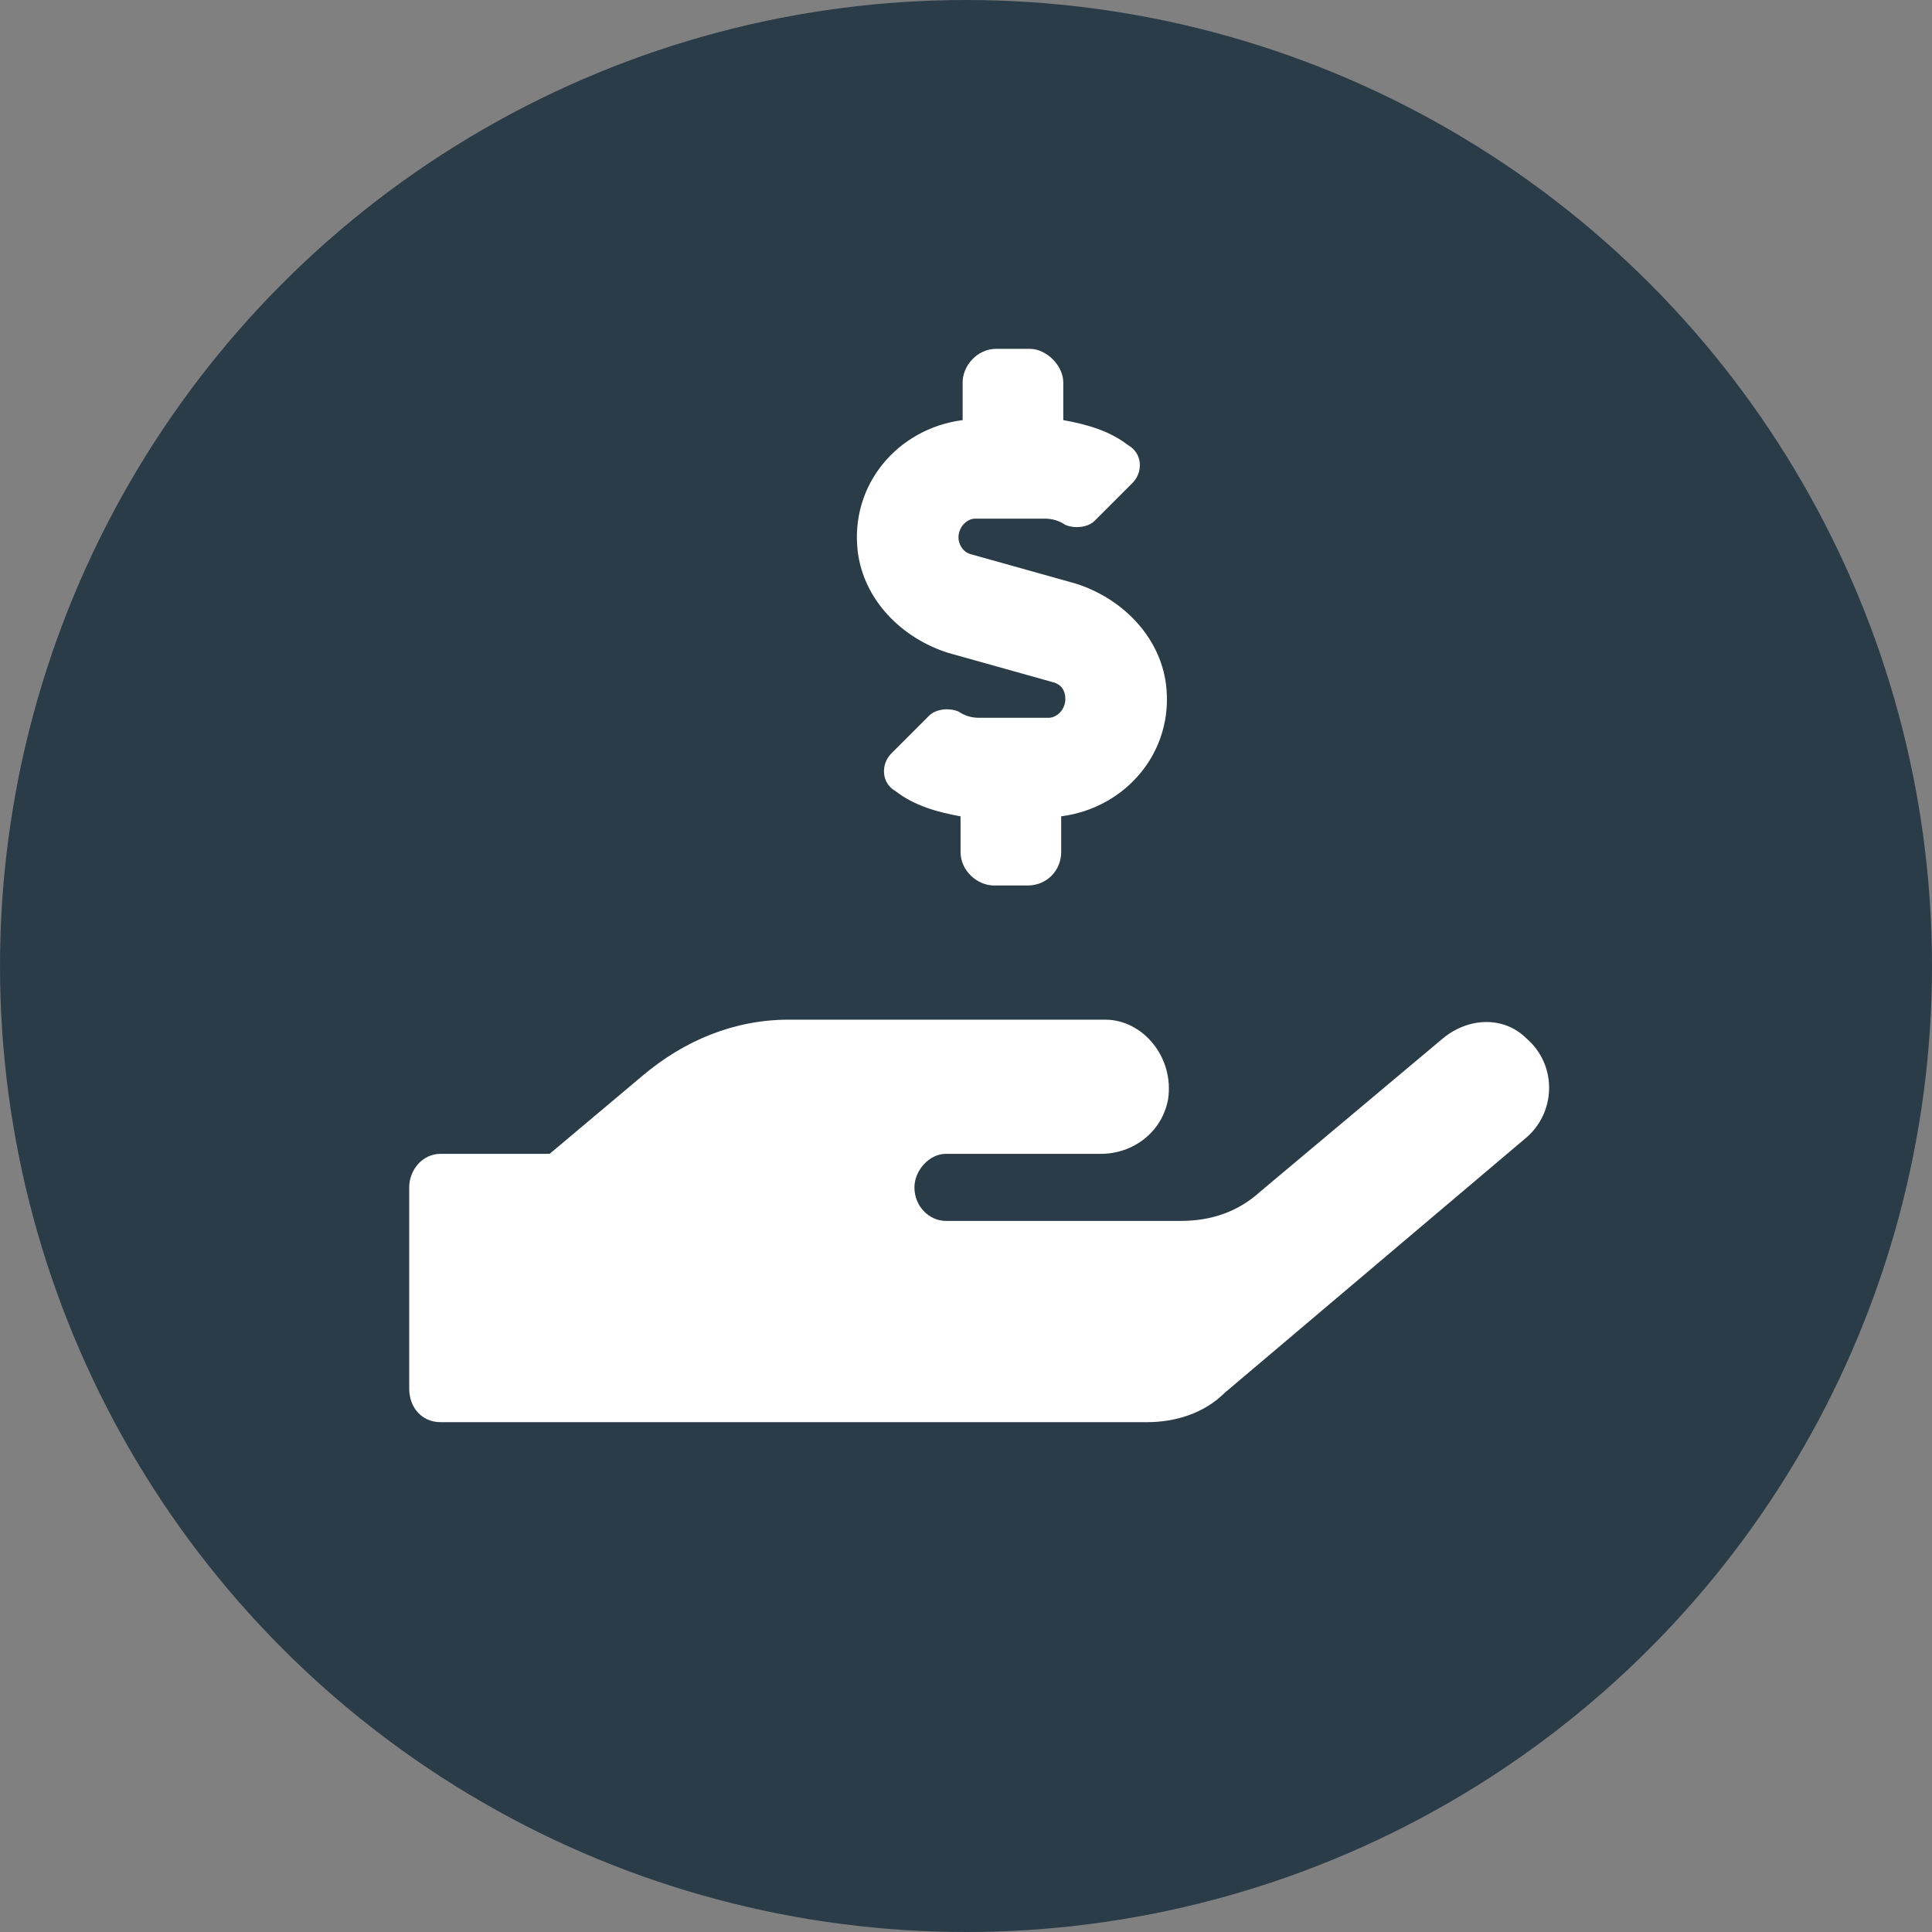
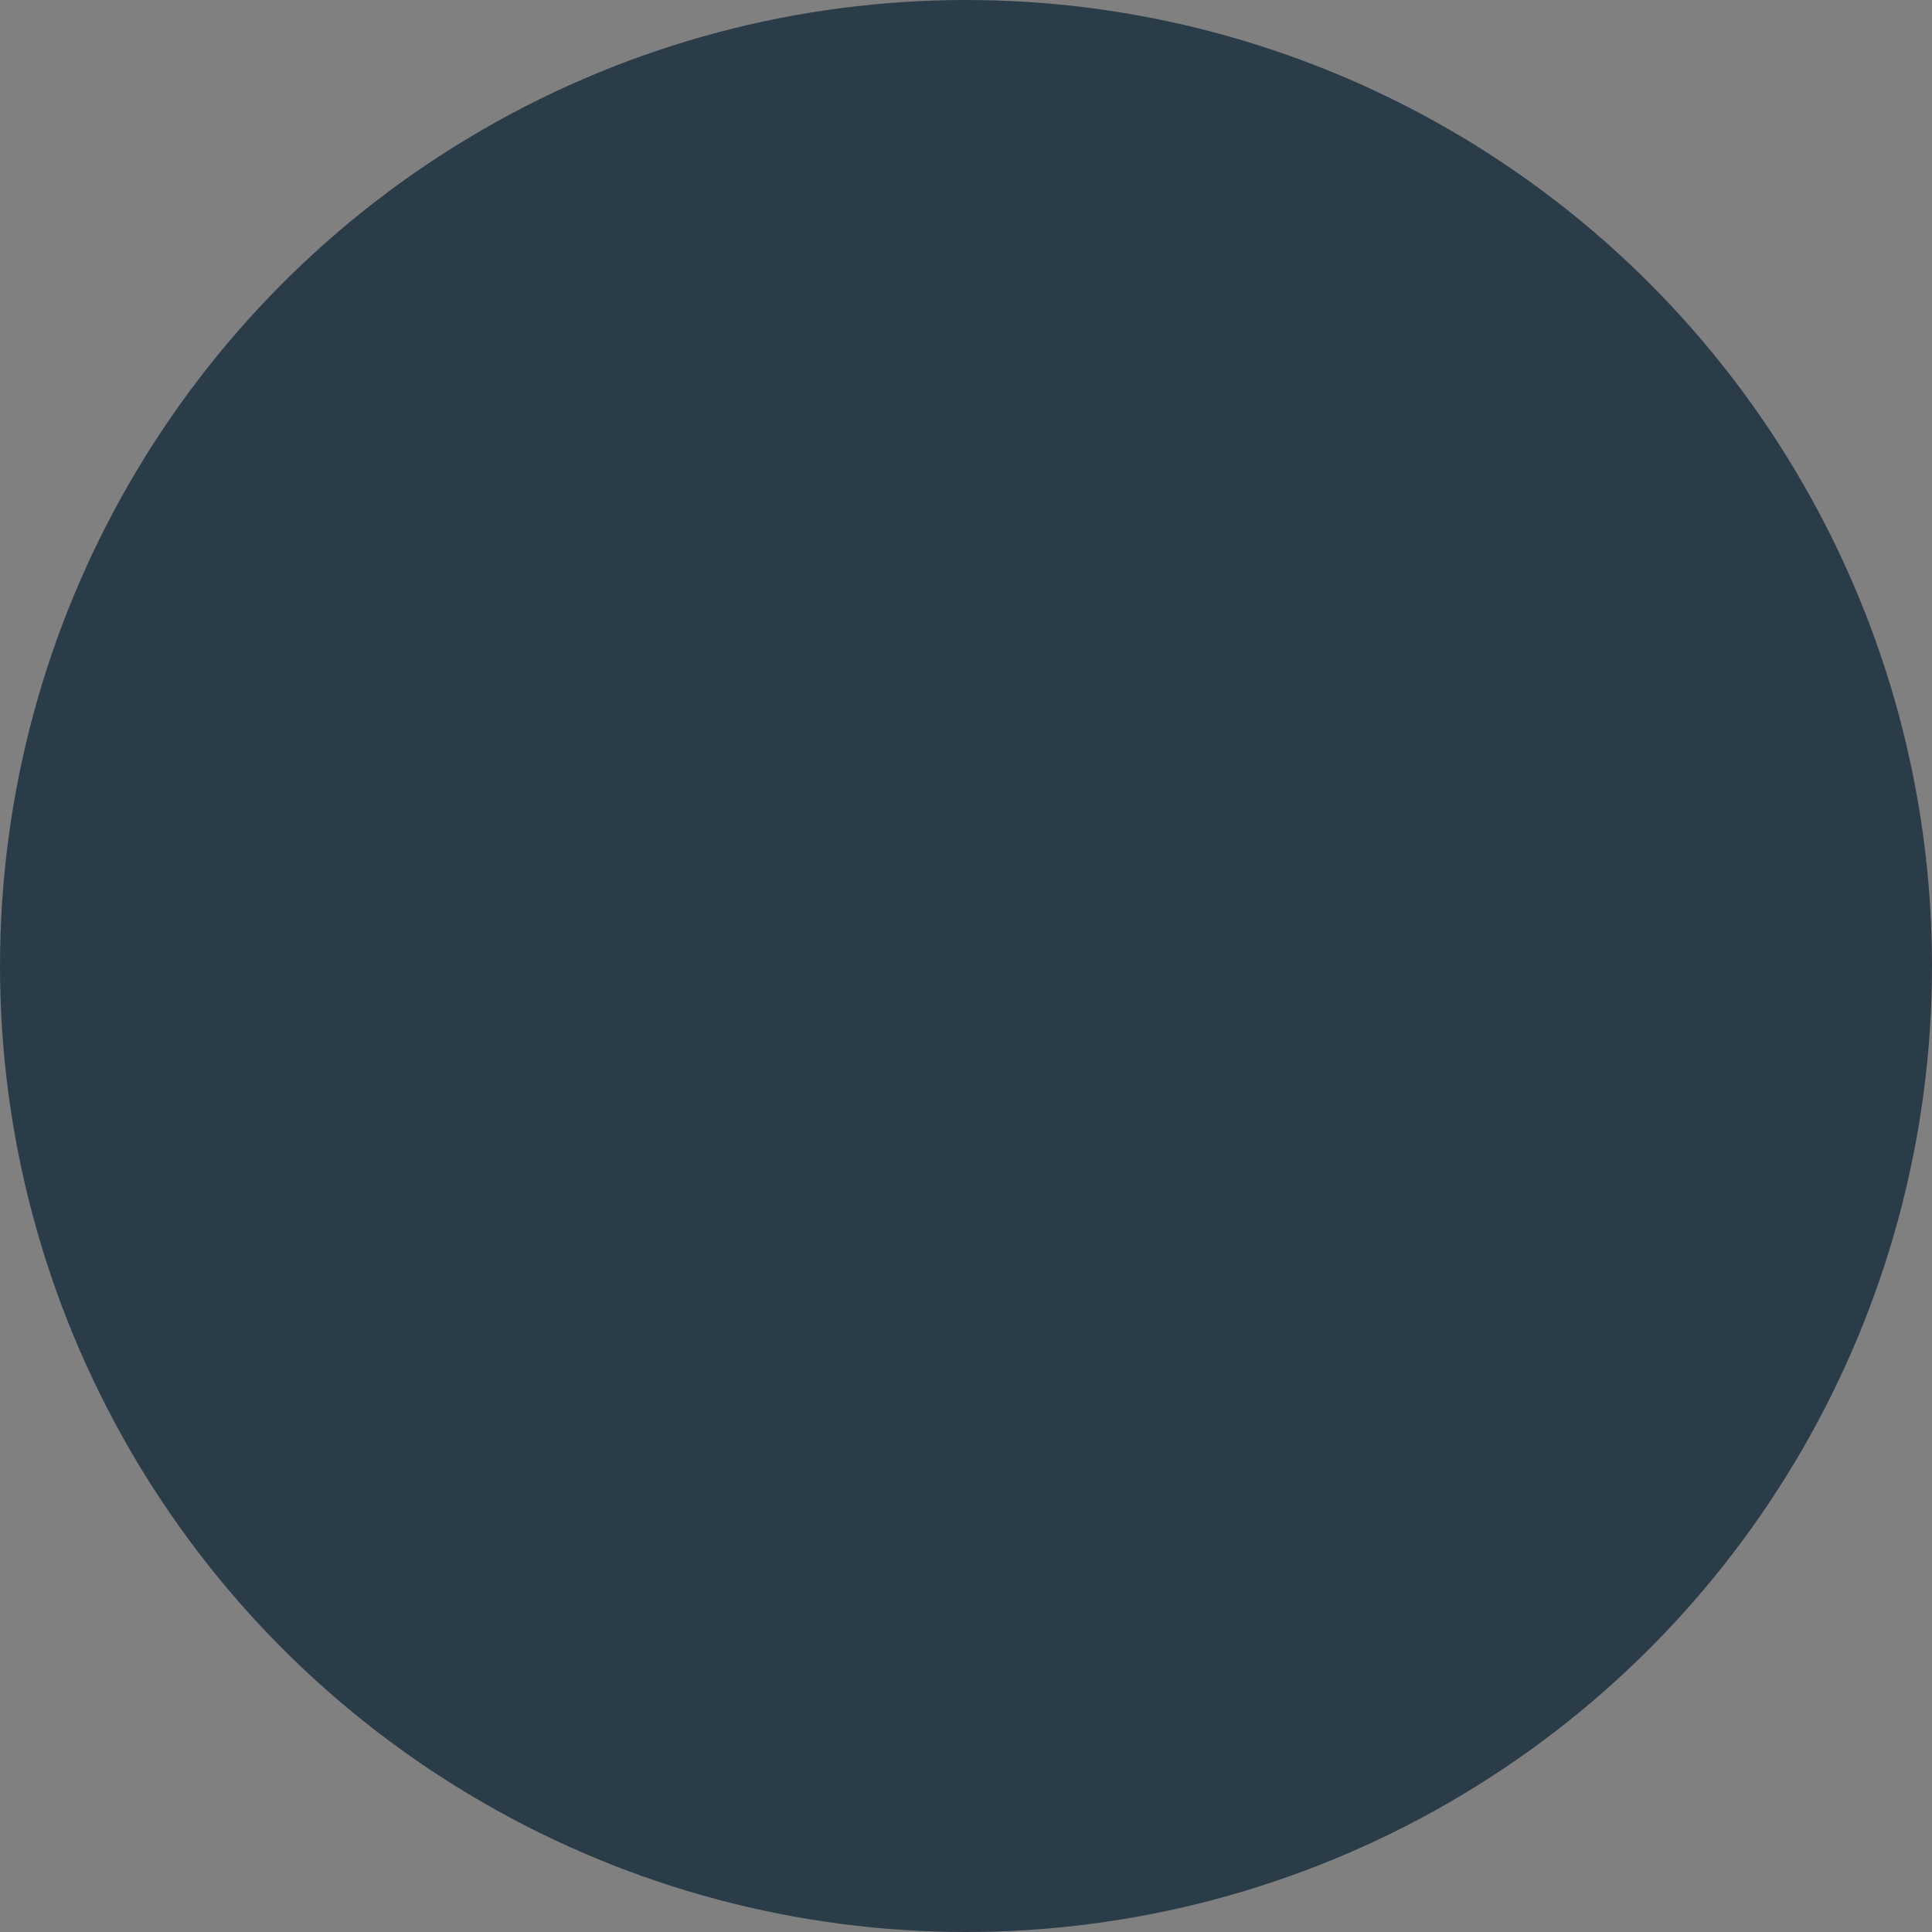
<svg xmlns="http://www.w3.org/2000/svg" width="72" height="72" viewBox="0 0 72 72" fill="none">
  <rect x="0" y="0" width="72" height="72" fill="#808080" stroke="none" />
  <circle cx="36" cy="36" r="36" fill="#2B3C49" />
-   <path d="M35.328 24.328L39.234 25.422C39.547 25.5 39.703 25.734 39.703 26.047C39.703 26.438 39.391 26.75 39.078 26.75H36.5C36.188 26.75 35.953 26.672 35.719 26.516C35.328 26.359 34.859 26.438 34.625 26.672L33.219 28.078C32.828 28.469 32.828 29.172 33.375 29.484C34.078 30.031 34.938 30.266 35.797 30.422V31.75C35.797 32.453 36.422 33 37.047 33H38.297C39 33 39.547 32.453 39.547 31.75V30.422C41.969 30.109 43.766 28 43.453 25.5C43.219 23.703 41.812 22.297 40.094 21.75L36.188 20.656C35.875 20.578 35.719 20.266 35.719 20.031C35.719 19.641 36.031 19.328 36.344 19.328H38.922C39.234 19.328 39.469 19.406 39.703 19.562C40.094 19.719 40.562 19.641 40.797 19.406L42.203 18C42.594 17.609 42.594 16.906 42.047 16.594C41.344 16.047 40.484 15.812 39.625 15.656V14.25C39.625 13.625 39 13 38.375 13H37.125C36.422 13 35.875 13.625 35.875 14.25V15.656C33.453 15.969 31.656 18.078 31.969 20.578C32.203 22.375 33.609 23.781 35.328 24.328ZM56.891 38.703C56.031 37.844 54.703 37.922 53.766 38.703L46.969 44.406C46.109 45.188 45.094 45.5 44 45.5H35.25C34.625 45.5 34.078 44.953 34.078 44.25C34.078 43.625 34.625 43 35.25 43H41.031C42.203 43 43.297 42.219 43.531 40.969C43.766 39.406 42.594 38 41.188 38H29.391C27.359 38 25.484 38.781 23.922 40.109L20.484 43H16.422C15.719 43 15.25 43.625 15.25 44.25V51.75C15.25 52.453 15.719 53 16.422 53H42.75C43.766 53 44.859 52.688 45.641 51.906L56.812 42.453C57.984 41.516 58.062 39.719 56.891 38.703Z" fill="white" />
</svg>